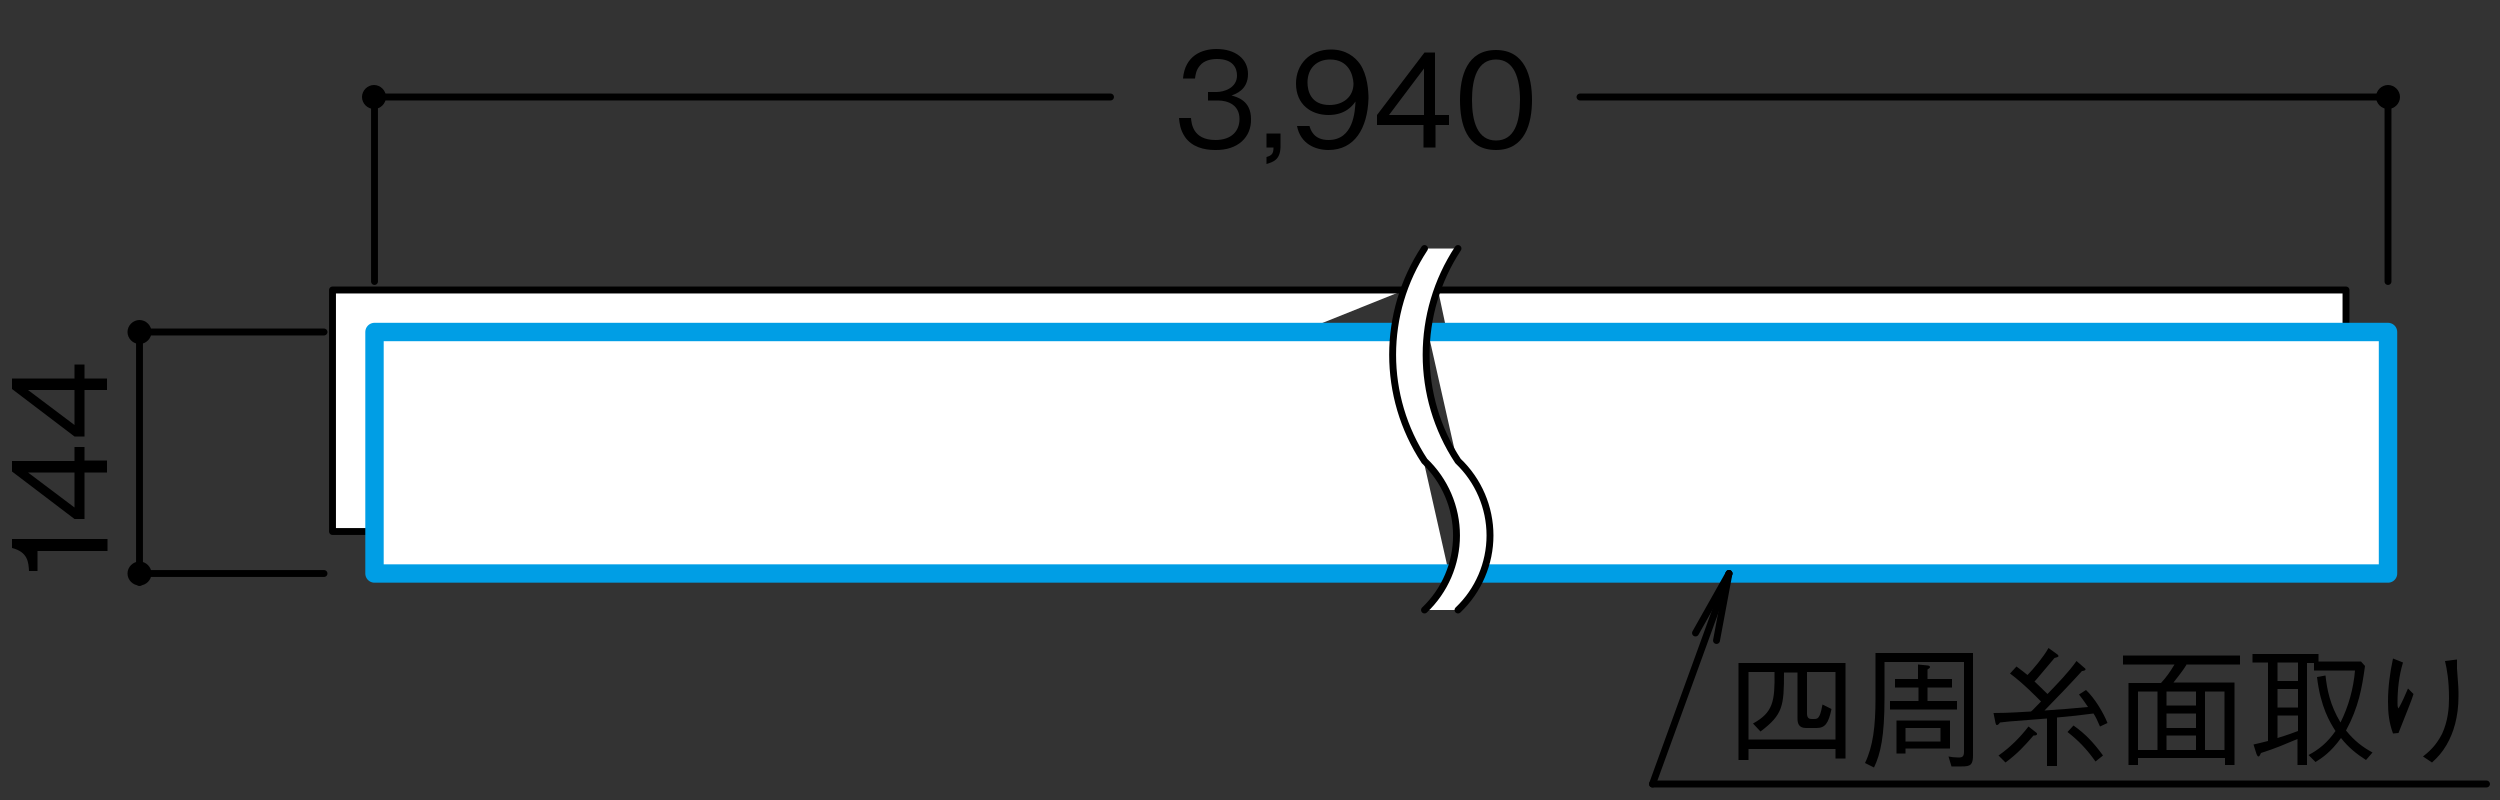
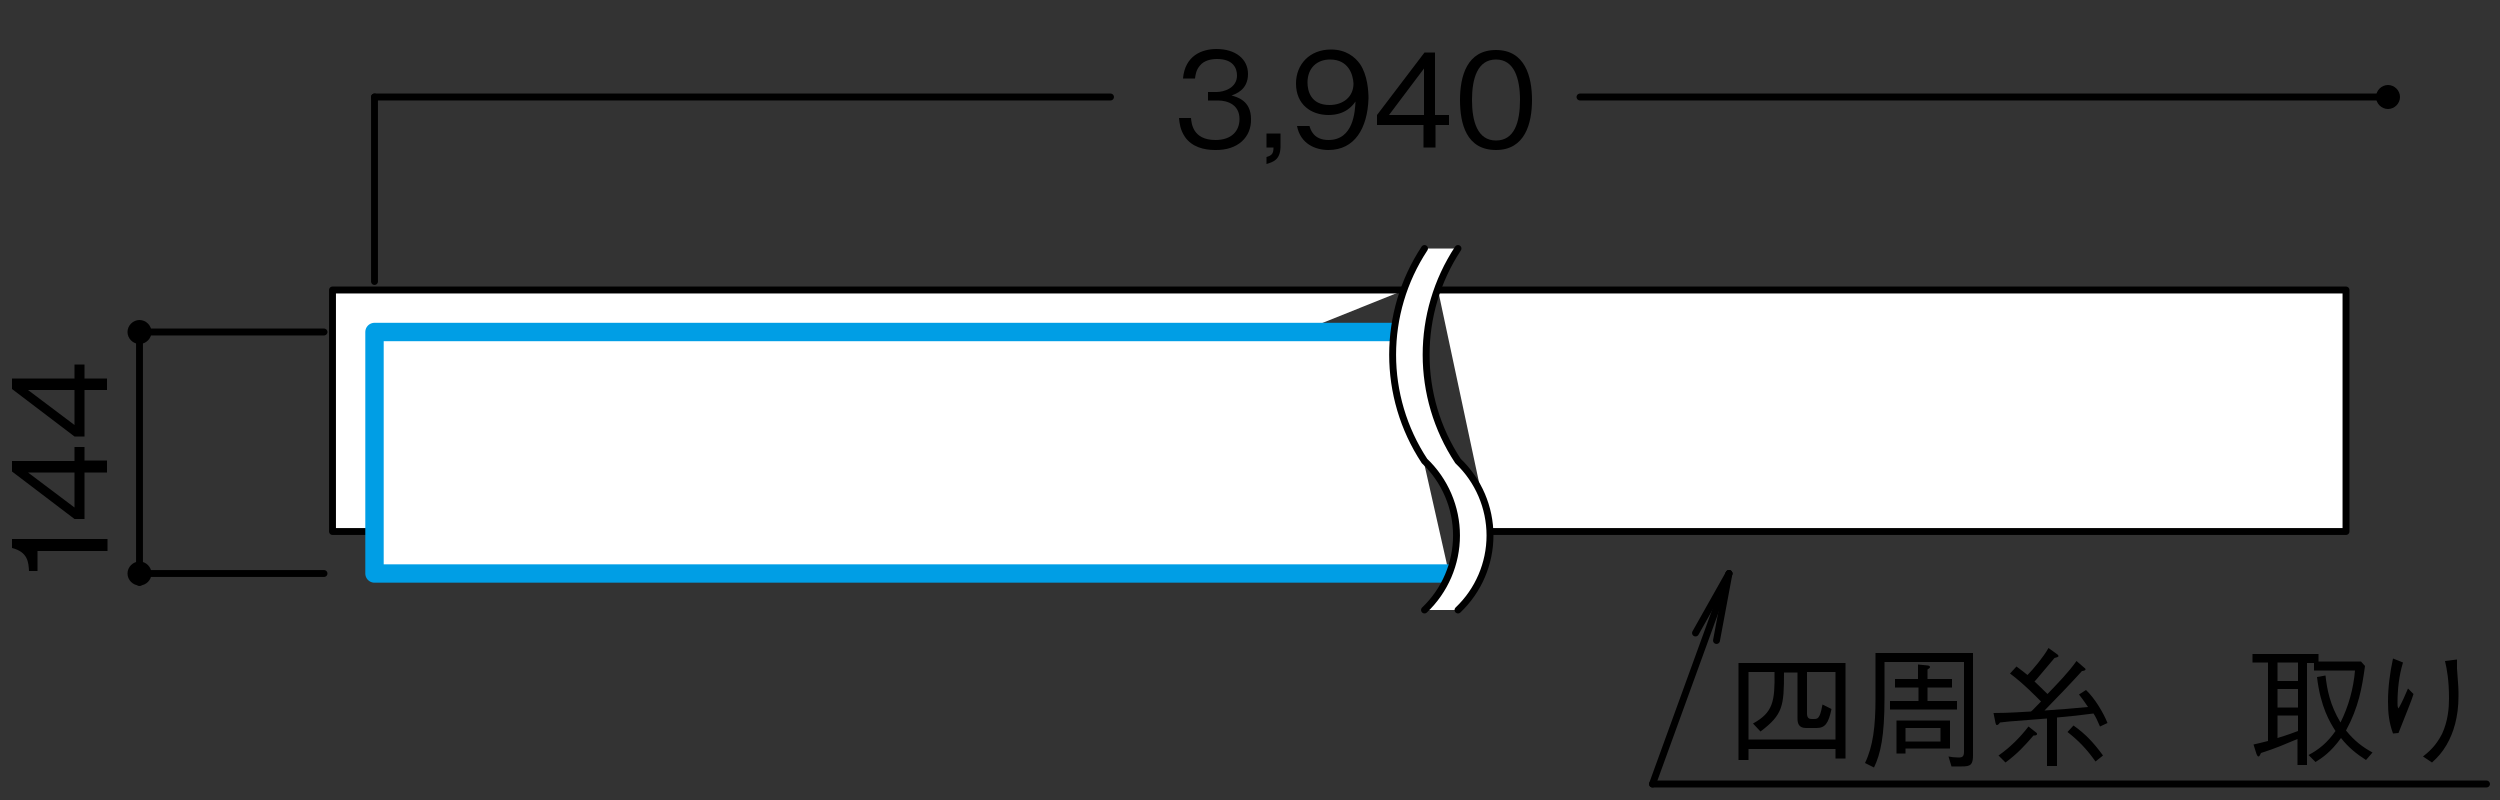
<svg xmlns="http://www.w3.org/2000/svg" version="1.1" id="レイヤー_1" x="0px" y="0px" viewBox="0 0 500 160" style="enable-background:new 0 0 500 160;" xml:space="preserve">
  <rect x="0" y="0" width="500" height="160" fill="#333333" stroke="none" />
  <style type="text/css">
	.st0{fill:none;stroke:#000000;stroke-width:1.38;stroke-linecap:round;stroke-linejoin:round;}
	.st1{fill:#FFFFFF;stroke:#000000;stroke-width:1.38;stroke-linecap:round;stroke-linejoin:round;}
	.st2{fill:#FFFFFF;stroke:#009EE5;stroke-width:3.68;stroke-linecap:round;stroke-linejoin:round;}
	.st3{fill:#FFFFFF;}
</style>
  <g>
    <g id="_レイヤ_xFF0D__1">
      <g>
        <g>
          <path d="M21.4,110.2H7.5v4H5.8c-0.1-1.7-0.2-3.8-3.4-4.6v-1.8h19.1V110.2z" />
          <path d="M16.9,92.1h4.5v2.4h-4.5v9.3h-2L2.4,94.3v-2.1h12.5v-2.8h2V92.1L16.9,92.1z M5.6,94.5l9.3,7v-7H5.6z" />
          <path d="M16.9,75.7h4.5V78h-4.5v9.3h-2L2.4,77.8v-2.1h12.5v-2.8h2C16.9,72.9,16.9,75.7,16.9,75.7z M5.6,78l9.3,7v-7H5.6z" />
        </g>
        <line class="st0" x1="27.9" y1="68.2" x2="27.9" y2="116.5" />
        <g>
          <g>
            <path d="M243,30c-2.2,0-4.6-0.6-6-2.6c-1-1.5-1.1-2.8-1.2-3.8h2.4c0.1,1,0.3,4.4,4.9,4.4c3.2,0,4.8-1.8,4.8-4.2       c0-2.8-2.3-3.7-4.3-3.7h-2v-1.7h1.7c1.5,0,4.1-0.8,4.1-3.3c0-1.5-0.8-3.3-4-3.3c-1.2,0-2.6,0.3-3.4,1.3c-0.8,0.9-0.9,1.9-1,2.6       h-2.4c0.4-4.6,3.8-5.9,6.7-5.9c3.8,0,6.3,2,6.3,5c0,3.2-2.5,4-3.3,4.3c1.1,0.3,3.9,1,3.9,4.7C250.3,27.4,247.6,30.1,243,30       L243,30z" />
            <path d="M253.3,32.8v-1.4c1-0.3,1.4-0.6,1.4-1.9h-1.4v-2.8h2.8v2.8C256,32,254.6,32.4,253.3,32.8z" />
            <path d="M265.7,30c-2.6,0-5.6-1.2-6.3-4.8h2.5c0.2,0.7,0.8,2.8,3.8,2.8c5,0,5.3-5.7,5.4-7.7c-0.5,0.7-1.9,2.7-5.4,2.7       s-6.5-2.1-6.5-6.3c0-3.8,2.7-6.8,7-6.8c3,0,4.8,1.5,5.8,2.9c1.5,2.2,1.7,5.4,1.7,6.9C273.5,25.7,270.9,30,265.7,30L265.7,30z        M266,11.9c-2.6,0-4.5,1.7-4.5,4.6c0,1.6,0.6,4.5,4.4,4.5c2.7,0,4.8-1.6,4.8-4.3C270.6,14.9,269.7,11.9,266,11.9L266,11.9z" />
            <path d="M287.1,25v4.5h-2.4V25h-9.3v-2l9.5-12.5h2.1V23h2.8v2H287.1L287.1,25z M284.8,13.7l-7,9.3h7V13.7z" />
            <path d="M299.2,30c-5.9,0-7.2-5.2-7.2-10s1.4-10,7.2-10s7.2,5.3,7.2,10S305,30,299.2,30z M299.2,11.9c-3.7,0-4.8,3.8-4.8,8.1       s1.1,8.1,4.8,8.1s4.8-3.7,4.8-8.1S302.8,11.9,299.2,11.9z" />
          </g>
          <g>
            <path d="M367.1,151.7v-1.9h-17.4v2.2h-2v-19.4h21.4v19.1L367.1,151.7L367.1,151.7z M361.4,142.7c0,1,0.5,1.1,1,1.1h0.4       c0.5,0,0.8-0.1,1-0.5c0.4-0.6,0.6-2,0.7-2.4l1.8,0.9c-0.6,2.9-1.3,3.8-3,3.8h-2.1c-1.5,0-1.7-1-1.7-1.9v-9.2h-2.7       c0,6.7-0.2,8.4-4.7,11.8l-1.5-1.6c4-2.2,4.4-4.4,4.3-10.3h-5.2v13.5h17.4v-13.5h-5.7L361.4,142.7L361.4,142.7z" />
            <path d="M394.6,151.1c0,1.3-0.3,1.8-0.8,2c-0.5,0.2-0.8,0.2-3.5,0.2l-0.6-2c0.4,0.1,1.3,0.2,2,0.2c0.8,0,1.1-0.2,1.1-1.2v-17.9       h-15.9v7.3c0,7.6-0.8,11.1-2.1,13.8l-1.8-0.9c1.6-3.3,2.1-7.3,2.1-12.9v-9.1h19.5V151.1z M383.6,132.9l2,0.2       c0.1,0,0.4,0.1,0.4,0.3c0,0.2-0.2,0.3-0.5,0.5v1.9h4.9v1.7h-4.9v2.7h5.9v1.7h-13.4v-1.7h5.7v-2.7H379v-1.7h4.6L383.6,132.9       L383.6,132.9z M381.1,149.8v0.9h-1.8v-6.6H390v5.6H381.1z M388.1,145.6h-7v2.7h7V145.6z" />
            <path d="M420,145.3c-0.5-1.2-0.9-2-1.3-2.6c-2.2,0.3-4.9,0.6-7.3,0.8v9.7h-2v-9.5c-1.2,0.1-6.5,0.5-7.6,0.6       c-0.7,0.1-1.1,0.1-1.8,0.2c-0.1,0.1-0.3,0.5-0.6,0.5c-0.2,0-0.2-0.1-0.3-0.4l-0.4-2c1,0,2.7,0,7.5-0.3c0.5-0.4,0.5-0.5,2-2       c-0.8-0.8-3.5-3.6-6.2-5.6l1.3-1.4c0.8,0.6,1.2,0.9,2.2,1.7c1.1-1.1,3.2-3.6,4.2-5.4l1.8,1.3c0.1,0.1,0.2,0.2,0.2,0.3       c0,0.2-0.4,0.3-0.8,0.4c-2.9,3.4-3.5,4.2-4,4.7c0.5,0.5,1.1,1,2.6,2.5c2-2.1,4.1-4.2,5.8-6.6l1.5,1.3c0.3,0.2,0.3,0.3,0.3,0.4       c0,0.2-0.5,0.3-0.7,0.3c-1.6,1.8-5.9,6.3-7.5,7.9c3.2-0.2,5.4-0.4,8.7-0.7c-1-1.5-1.5-2.1-1.8-2.5l1.4-0.9       c1.8,1.7,3.5,4.6,4.3,6.6L420,145.3L420,145.3z M399.7,151.1c2.3-1.6,4.3-3.6,6-5.8l1.4,1.1c0.3,0.2,0.3,0.3,0.3,0.4       c0,0.3-0.4,0.3-0.7,0.3c-1.9,2.2-3.2,3.6-5.6,5.4L399.7,151.1z M414.7,145.1c2.4,1.7,4,3.4,5.9,6l-1.5,1.2       c-1.7-2.4-3.3-4.1-5.6-5.9L414.7,145.1z" />
-             <path d="M437.4,132.8c-1,1.6-1.8,2.5-2.7,3.7h12.2V153H445v-1.4h-17.4v1.4h-1.9v-16.4h6.5c1.1-1.2,1.8-2.2,2.7-3.7h-10.3v-1.8       H448v1.8H437.4L437.4,132.8z M431.5,138.3h-3.9V150h3.9V138.3z M439.2,138.3h-5.9v2.8h5.9V138.3z M439.2,142.7h-5.9v2.9h5.9       V142.7z M439.2,147.1h-5.9v2.9h5.9V147.1z M445,138.3H441V150h3.9V138.3z" />
            <path d="M450.7,148.9c1-0.2,1.6-0.4,2.9-0.7v-15.7h-3.1v-1.7h13.2v1.5h8.5l0.8,0.9c-0.6,4.4-1.3,8.3-3.8,12.9       c1.7,2.1,3.3,3.3,5.3,4.4l-1.3,1.5c-1.9-1.2-3.6-2.6-5-4.4c-2,2.8-3.8,4-5.1,4.8l-1.4-1.4c2.1-1.1,3.8-2.5,5.4-4.8       c-1.1-1.7-3-4.8-3.7-10.8l1.7-0.3c0.3,2.8,0.9,5.9,3,9.4c1.6-3.2,2.6-6.8,2.9-10.4h-8.2v-1.5h-1.4V153h-1.9v-5.2       c-2.9,1.2-4.2,1.8-7.3,2.8c-0.2,0.4-0.3,0.7-0.5,0.7c-0.2,0-0.3-0.3-0.4-0.5L450.7,148.9L450.7,148.9z M459.6,132.5h-4.1v3.7       h4.1V132.5z M459.6,137.8h-4.1v3.7h4.1V137.8z M455.5,147.6c2-0.6,3-1,4.1-1.4v-3.1h-4.1V147.6z" />
            <path d="M480.6,132.5c-0.8,2.6-1.1,5.4-1.1,8.1c0,0.6,0,0.7,0.2,1.1c0.7-1.2,1.3-2.6,1.9-4l1.1,1.1c-0.5,1.6-0.8,2.2-3,7.8       l-1.1,0.1c-0.8-2.2-1-4.1-1-6.4c0-2.9,0.4-5.8,1-8.6L480.6,132.5L480.6,132.5z M491.4,131.9c0,0.6,0,0.9,0,1.8       c0.3,3.7,0.3,4.2,0.3,5.5c0,4.2-1,7.4-2.4,9.8c-0.9,1.5-1.6,2.3-2.9,3.5l-1.8-1.2c1.1-0.9,2.5-2,3.8-4.5       c1.2-2.6,1.4-5.2,1.4-7.1c0-3.6-0.4-5.8-0.8-7.5L491.4,131.9L491.4,131.9z" />
          </g>
          <polyline class="st1" points="297.9,106.3 469.2,106.3 469.2,58 287.6,58     " />
          <polyline class="st1" points="280.9,58 66.5,58 66.5,106.3 160.6,106.3     " />
          <polyline class="st2" points="289.8,114.7 74.9,114.7 74.9,66.4 278.9,66.4     " />
-           <polyline class="st2" points="285.6,66.4 477.6,66.4 477.6,114.7 296.5,114.7     " />
          <path class="st3" d="M284.9,122c4.1-3.9,6.4-9.3,6.4-14.9s-2.3-11-6.4-14.9c-8.5-12.9-8.5-29.6,0-42.5h6.7      c-8.5,12.9-8.5,29.6,0,42.5c4.1,3.9,6.4,9.3,6.4,14.9s-2.3,11-6.4,14.9H284.9z" />
          <path class="st0" d="M291.6,49.7c-8.5,12.9-8.5,29.6,0,42.5c4.1,3.9,6.4,9.3,6.4,14.9s-2.3,11-6.4,14.9" />
          <path class="st0" d="M284.9,49.7c-8.5,12.9-8.5,29.6,0,42.5c4.1,3.9,6.4,9.3,6.4,14.9s-2.3,11-6.4,14.9" />
          <line class="st0" x1="222.1" y1="19.4" x2="74.9" y2="19.4" />
          <line class="st0" x1="477.6" y1="19.4" x2="316" y2="19.4" />
          <line class="st0" x1="74.9" y1="56.3" x2="74.9" y2="19.4" />
-           <line class="st0" x1="477.6" y1="56.3" x2="477.6" y2="19.4" />
          <line class="st0" x1="64.8" y1="114.7" x2="27.9" y2="114.7" />
          <line class="st0" x1="345.8" y1="114.7" x2="330.5" y2="156.8" />
          <g>
            <line class="st0" x1="345.8" y1="114.7" x2="339.1" y2="126.6" />
            <line class="st0" x1="345.8" y1="114.7" x2="343.3" y2="128.1" />
          </g>
          <line class="st0" x1="64.8" y1="66.4" x2="27.9" y2="66.4" />
          <line class="st0" x1="330.5" y1="156.8" x2="497.3" y2="156.8" />
-           <path d="M77.2,19.4c0-1.3-1.1-2.4-2.4-2.4s-2.4,1.1-2.4,2.4s1.1,2.4,2.4,2.4S77.2,20.7,77.2,19.4z" />
          <path d="M480,19.4c0-1.3-1.1-2.4-2.4-2.4s-2.4,1.1-2.4,2.4s1.1,2.4,2.4,2.4S480,20.7,480,19.4z" />
          <path d="M30.3,66.4c0-1.3-1.1-2.4-2.4-2.4s-2.4,1.1-2.4,2.4s1.1,2.4,2.4,2.4S30.3,67.7,30.3,66.4z" />
          <path d="M30.3,114.7c0-1.3-1.1-2.4-2.4-2.4s-2.4,1.1-2.4,2.4s1.1,2.4,2.4,2.4S30.3,116,30.3,114.7z" />
        </g>
      </g>
    </g>
  </g>
</svg>